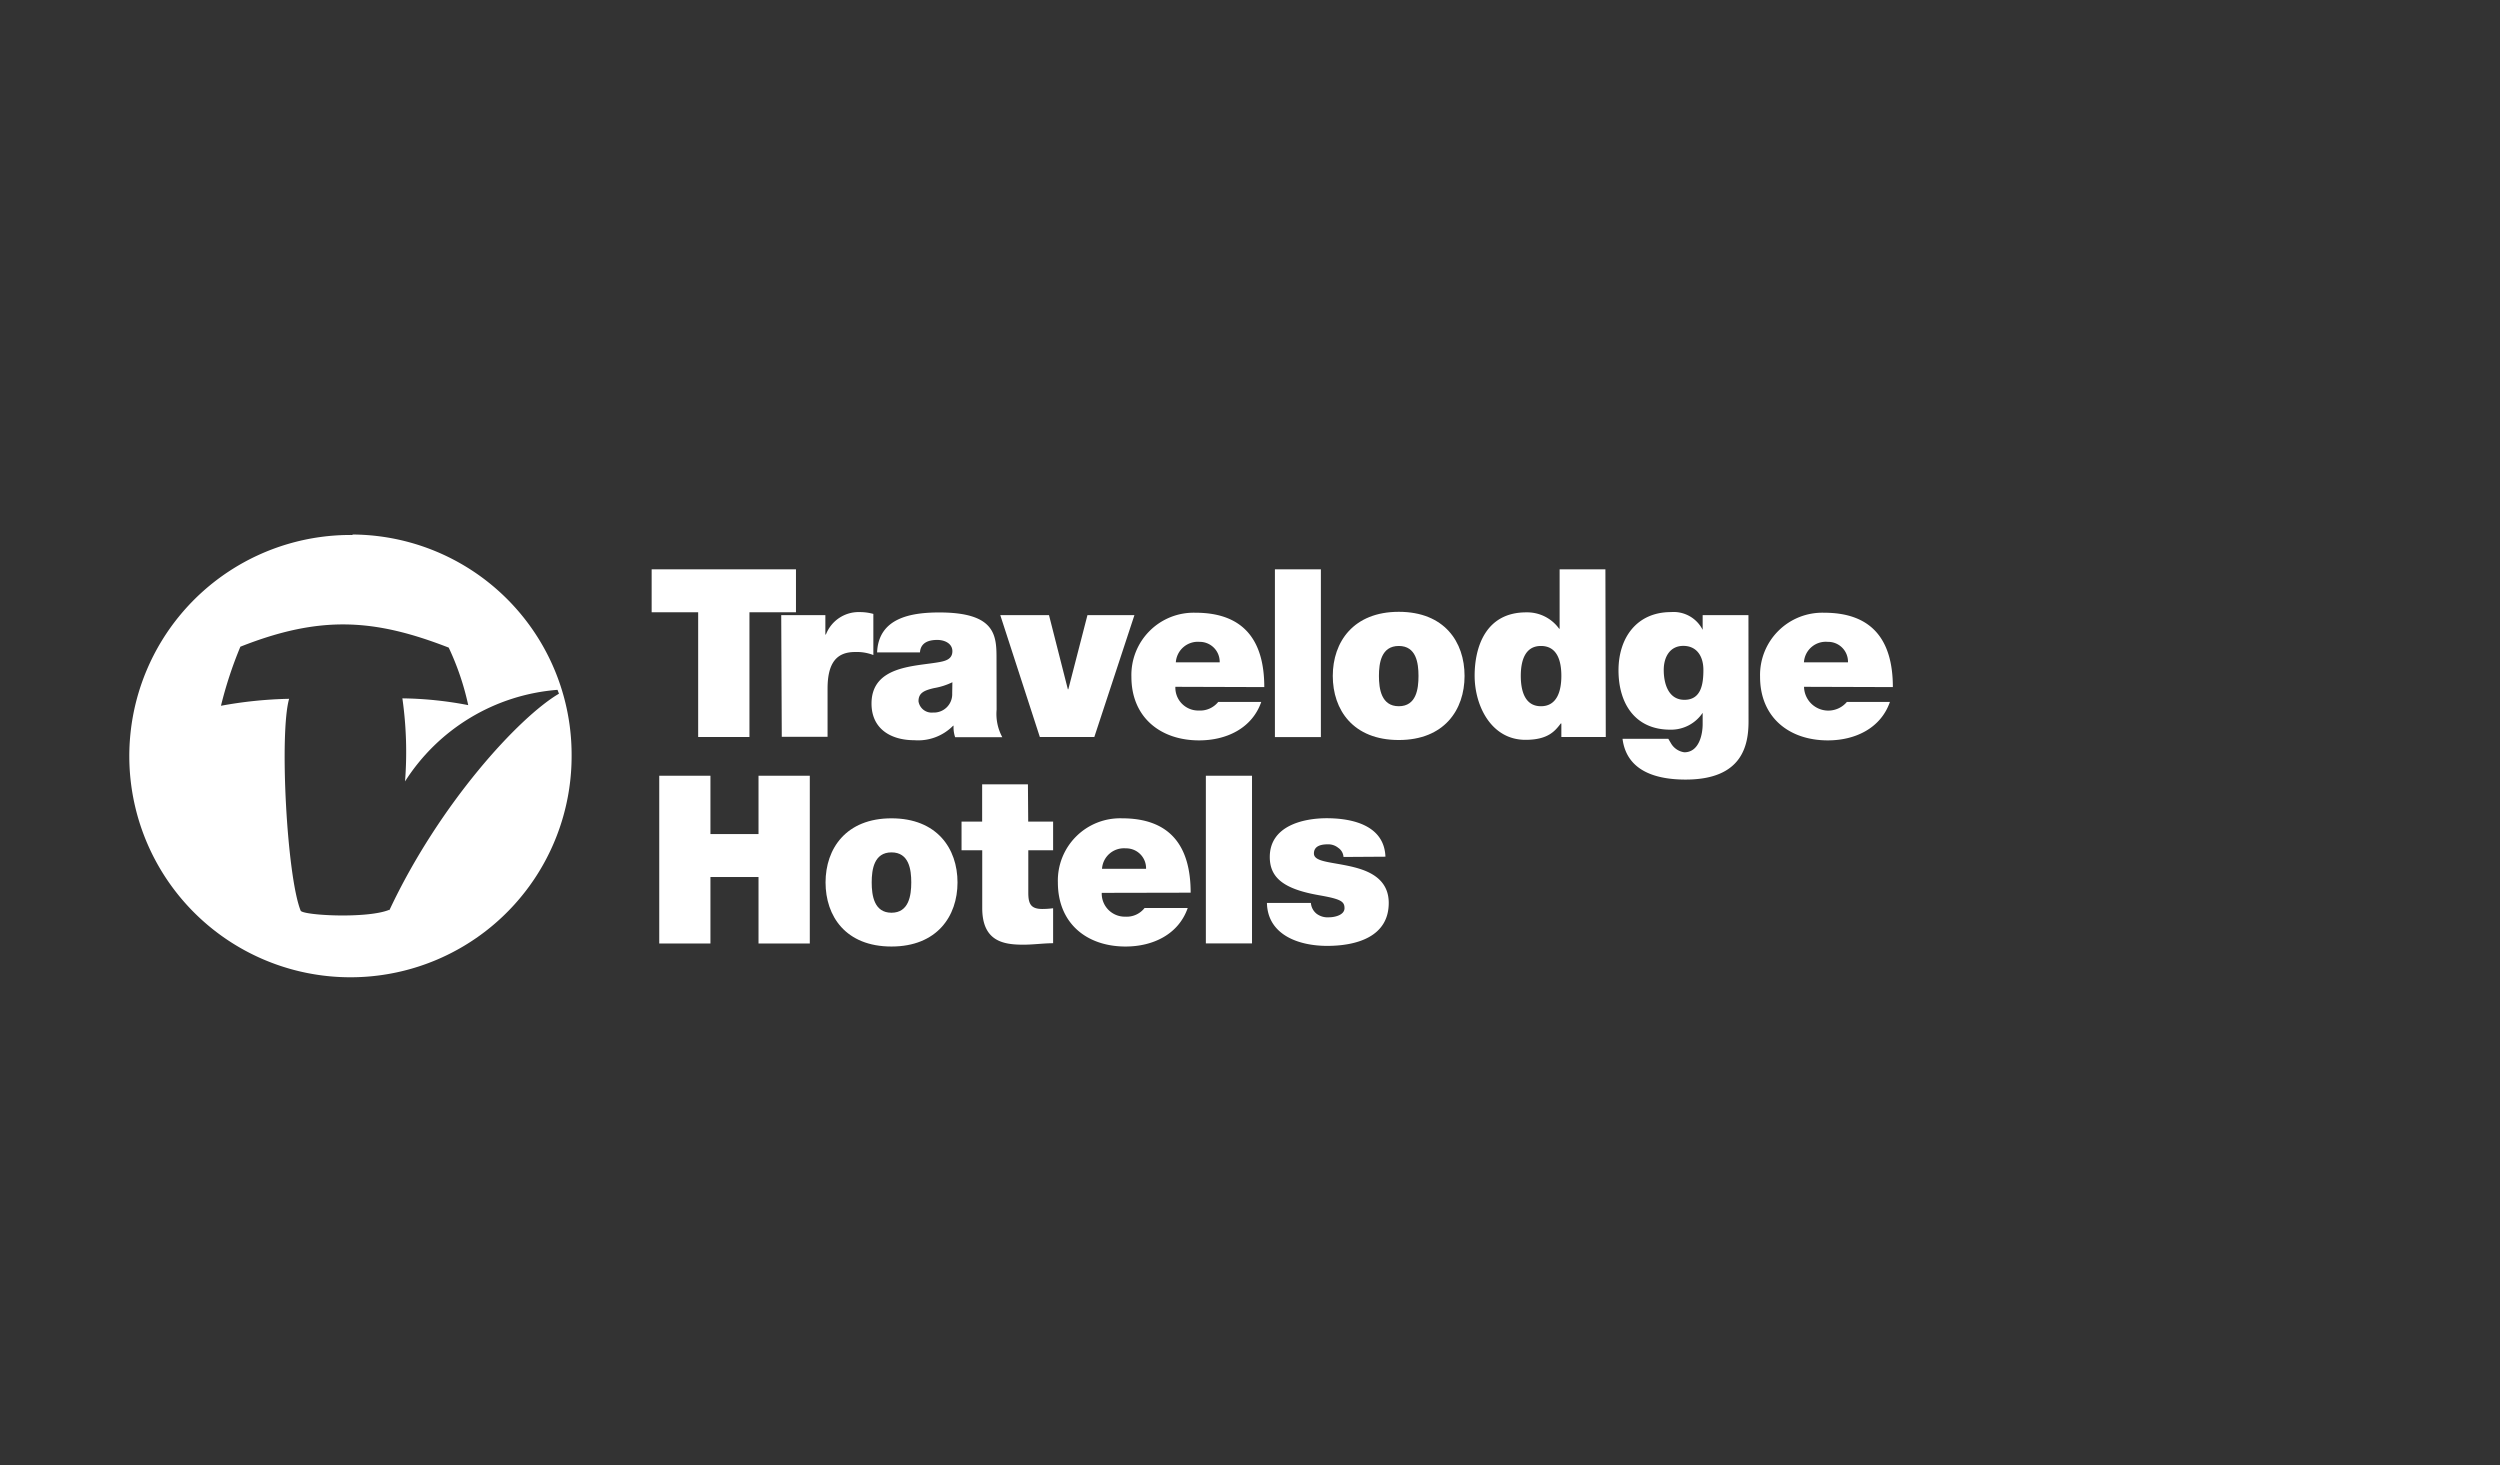
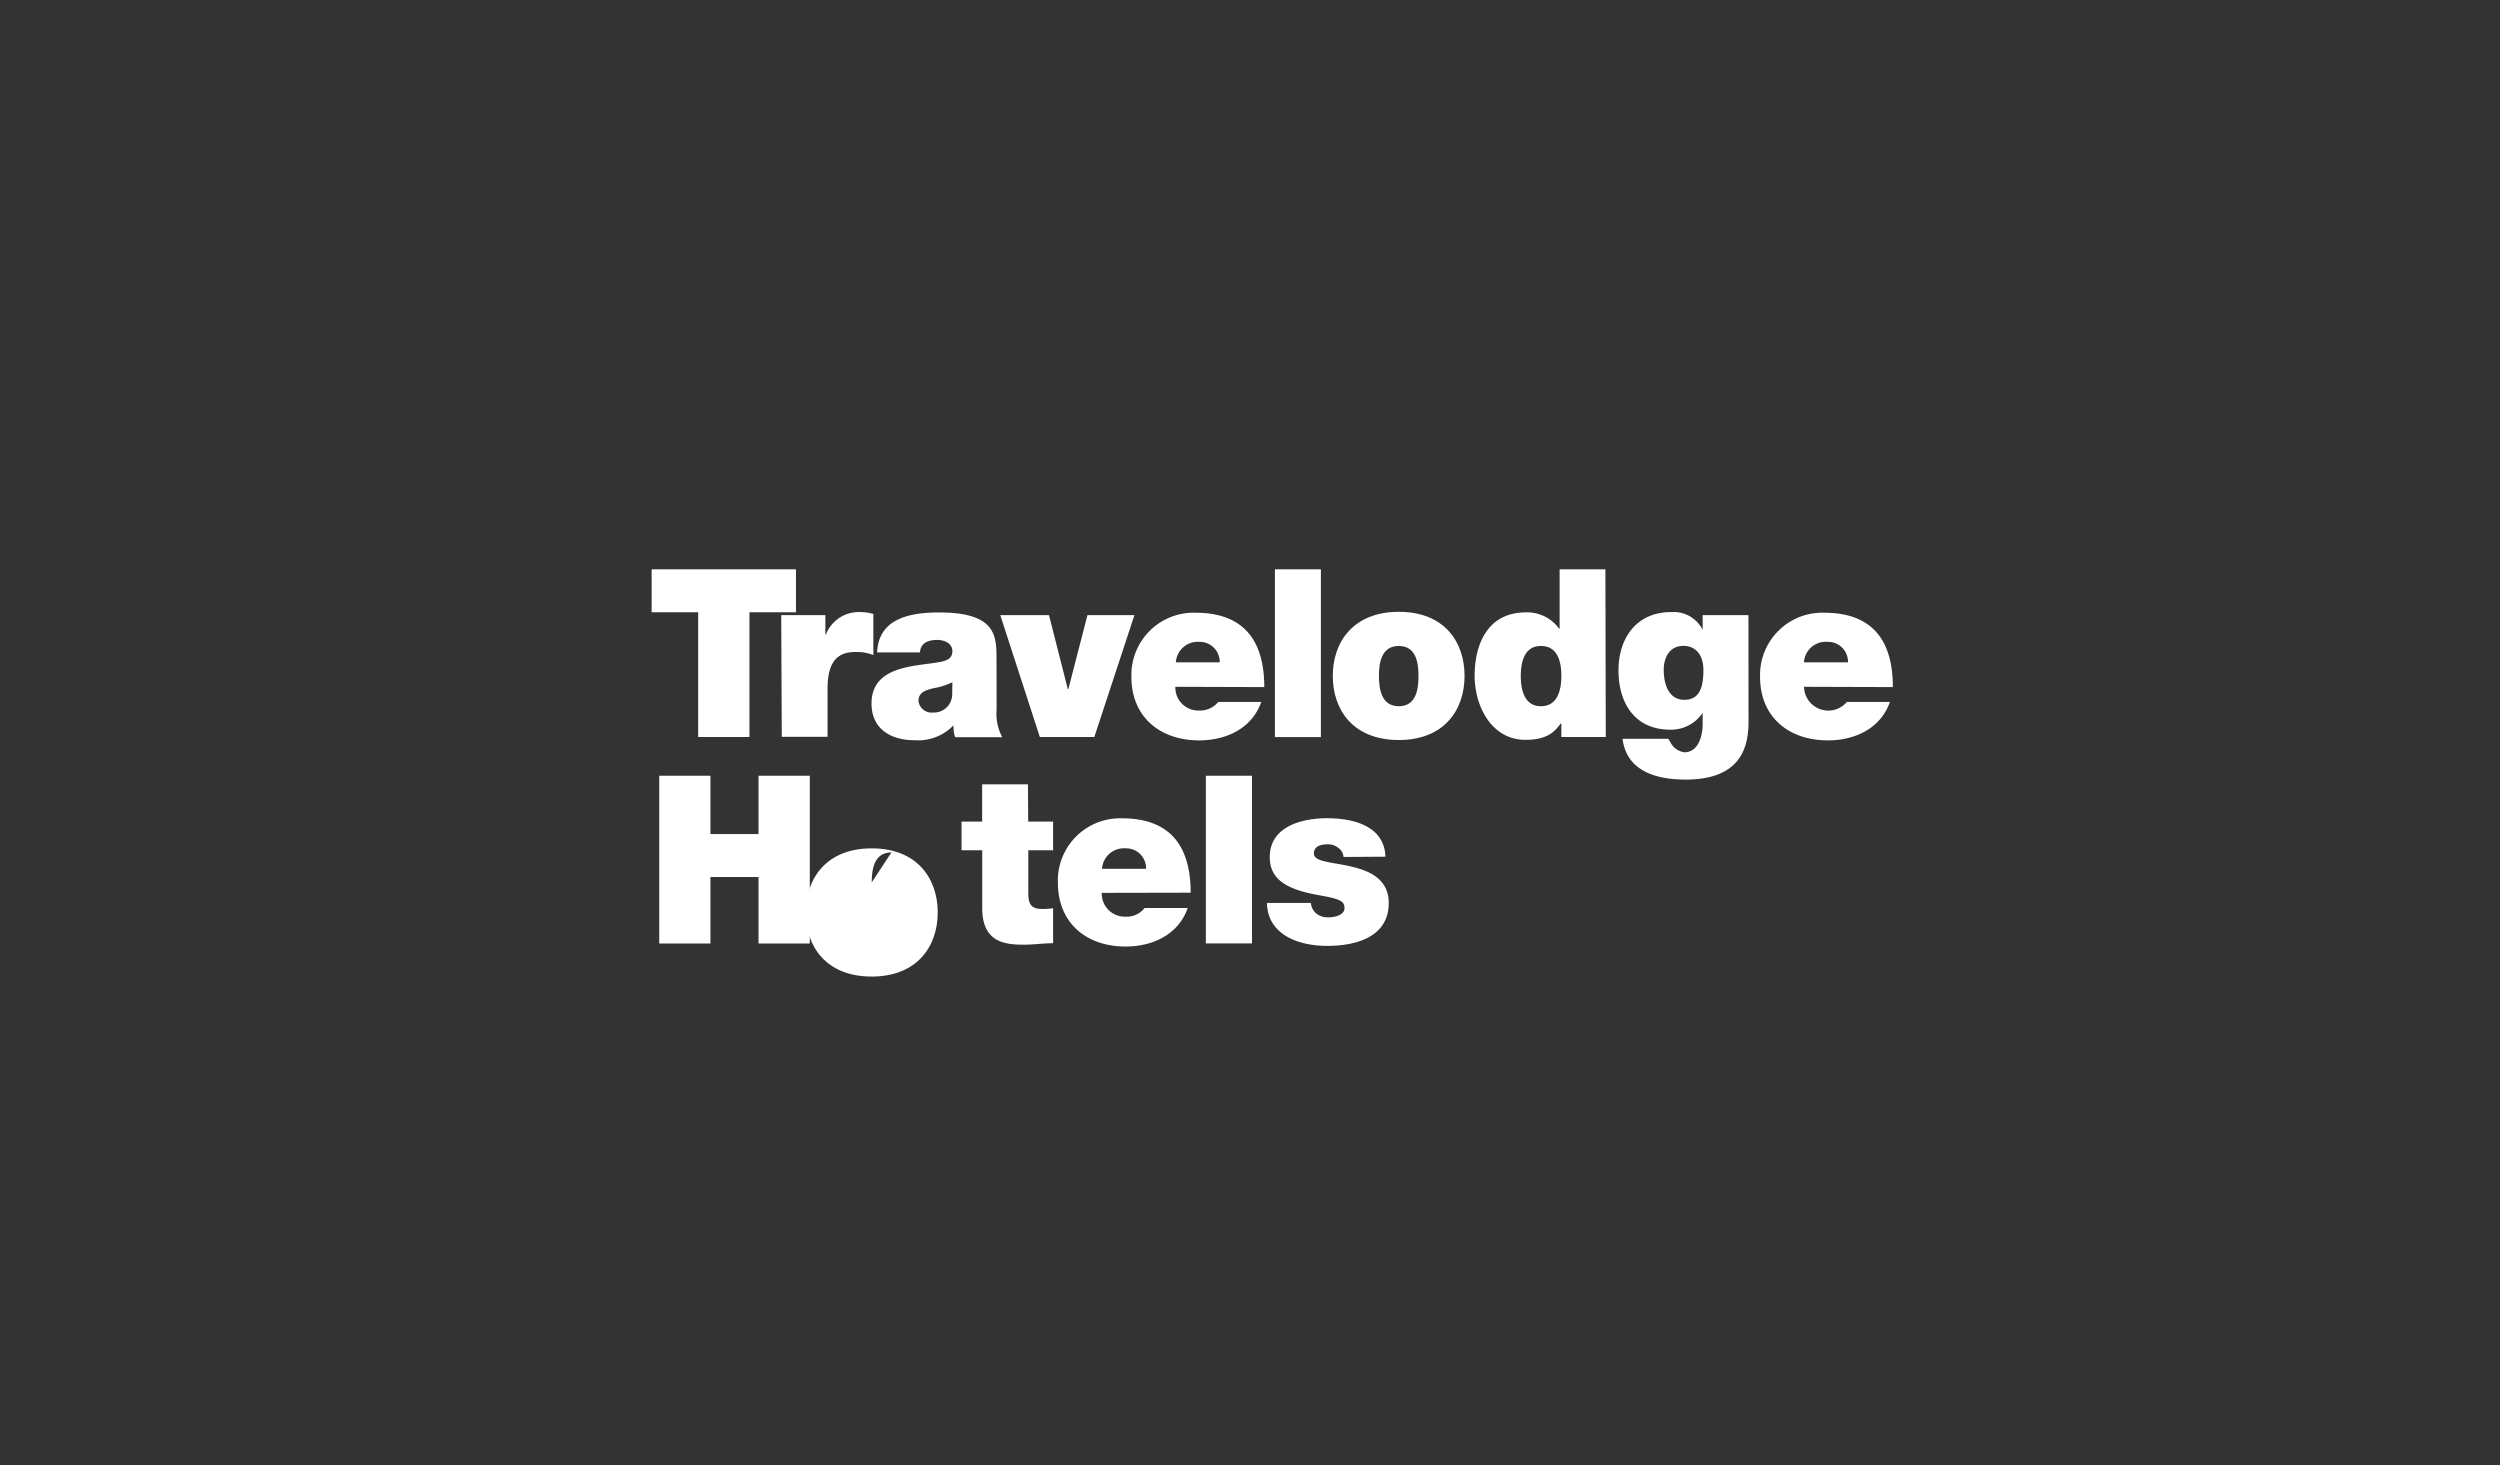
<svg xmlns="http://www.w3.org/2000/svg" id="Layer_1" data-name="Layer 1" viewBox="0 0 273 160">
  <rect x="0" y="0" width="273" height="160" fill="#333333" stroke="none" />
  <defs>
    <style>.cls-1{fill:#fff;}</style>
  </defs>
  <polygon class="cls-1" points="76.24 66.86 71.16 66.86 71.16 62.17 86.92 62.17 86.92 66.86 81.84 66.86 81.84 80.48 76.24 80.48 76.24 66.86" />
  <path class="cls-1" d="M85.31,67.17h4.82v2.12h.06a3.83,3.83,0,0,1,3.7-2.45,5.51,5.51,0,0,1,1.48.2v4.49a5,5,0,0,0-2-.33c-2,0-3,1.17-3,4v5.26h-5Z" />
  <path class="cls-1" d="M104,74.5a7.4,7.4,0,0,1-2,.64c-1.13.26-1.7.55-1.7,1.44a1.45,1.45,0,0,0,1.58,1.23,2,2,0,0,0,2.1-2.08Zm4.83,3a5.32,5.32,0,0,0,.62,3h-5.15a3.4,3.4,0,0,1-.17-1.25h-.05a5.36,5.36,0,0,1-4.25,1.58c-2.54,0-4.66-1.23-4.66-4,0-4.21,4.89-4.05,7.46-4.54.68-.13,1.37-.34,1.37-1.18s-.84-1.23-1.65-1.23c-1.56,0-1.85.79-1.89,1.36H95.78c.16-3.75,3.66-4.36,6.79-4.36,6.3,0,6.25,2.64,6.25,5.2Z" />
  <polygon class="cls-1" points="119.5 80.48 113.55 80.48 109.23 67.17 114.55 67.17 116.61 75.27 116.66 75.27 118.75 67.17 123.88 67.17 119.5 80.48" />
  <path class="cls-1" d="M133.19,72.33A2.18,2.18,0,0,0,131,70.09a2.41,2.41,0,0,0-2.6,2.24ZM128.35,75a2.5,2.5,0,0,0,2.57,2.59,2.53,2.53,0,0,0,2.11-.94h4.7c-1,2.87-3.78,4.2-6.79,4.2-4.21,0-7.39-2.51-7.39-6.94a6.8,6.8,0,0,1,7-7c5.24,0,7.51,3,7.51,8.12Z" />
  <rect class="cls-1" x="139.22" y="62.17" width="5.02" height="18.32" />
  <path class="cls-1" d="M152.75,70.54c-1.92,0-2.17,1.87-2.17,3.27s.25,3.31,2.17,3.31,2.15-1.9,2.15-3.31-.25-3.27-2.15-3.27m0,10.27c-5,0-7.21-3.3-7.21-7s2.24-7,7.21-7,7.18,3.28,7.18,7-2.23,7-7.18,7" />
  <path class="cls-1" d="M168.27,70.54c-1.79,0-2.2,1.71-2.2,3.27s.41,3.31,2.2,3.31,2.23-1.72,2.23-3.31-.42-3.27-2.23-3.27m7.08,9.94H170.5V79h-.06c-.64.84-1.4,1.79-3.86,1.79-3.74,0-5.55-3.72-5.55-7,0-3.12,1.2-6.92,5.63-6.92a4.3,4.3,0,0,1,3.6,1.79h.05V62.17h5Z" />
  <path class="cls-1" d="M183.94,76.42c1.86,0,2.07-1.79,2.07-3.27s-.72-2.62-2.19-2.62-2.14,1.22-2.14,2.63.46,3.26,2.26,3.26m7,2.35c0,2.64-.69,6.36-6.87,6.36-3.12,0-6.43-.86-6.89-4.45h5l.28.47a2,2,0,0,0,1.47,1c1.63,0,2-2,2-3.06V77.84h0a4.15,4.15,0,0,1-3.54,1.84c-3.89,0-5.65-2.92-5.65-6.48s2-6.36,5.73-6.36a3.55,3.55,0,0,1,3.46,1.94h0V67.17h5Z" />
  <path class="cls-1" d="M201.8,72.33a2.17,2.17,0,0,0-2.21-2.24,2.39,2.39,0,0,0-2.6,2.24ZM197,75a2.65,2.65,0,0,0,4.68,1.65h4.7c-1,2.87-3.78,4.2-6.78,4.2-4.23,0-7.4-2.51-7.4-6.94a6.8,6.8,0,0,1,7-7c5.24,0,7.5,3,7.5,8.12Z" />
  <polygon class="cls-1" points="71.99 84.71 77.58 84.71 77.58 91.08 82.83 91.08 82.83 84.71 88.43 84.71 88.43 103.03 82.83 103.03 82.83 95.77 77.58 95.77 77.58 103.03 71.99 103.03 71.99 84.71" />
-   <path class="cls-1" d="M97.35,93.08c-1.9,0-2.16,1.86-2.16,3.28s.26,3.31,2.16,3.31,2.16-1.89,2.16-3.31-.25-3.28-2.16-3.28m0,10.28c-5,0-7.2-3.31-7.2-7s2.24-7,7.2-7,7.21,3.29,7.21,7-2.26,7-7.21,7" />
+   <path class="cls-1" d="M97.35,93.08c-1.9,0-2.16,1.86-2.16,3.28m0,10.28c-5,0-7.2-3.31-7.2-7s2.24-7,7.2-7,7.21,3.29,7.21,7-2.26,7-7.21,7" />
  <path class="cls-1" d="M112.28,89.72H115v3.13h-2.71v4.63c0,1.23.28,1.78,1.54,1.78a9.2,9.2,0,0,0,1.17-.08V103c-1,0-2.18.16-3.24.16-2.14,0-4.5-.33-4.5-4V92.85H105V89.72h2.25V85.65h5Z" />
  <path class="cls-1" d="M125.15,94.87a2.17,2.17,0,0,0-2.21-2.23,2.4,2.4,0,0,0-2.6,2.23Zm-4.84,2.63a2.52,2.52,0,0,0,2.58,2.6,2.47,2.47,0,0,0,2.1-.95h4.71c-1,2.88-3.79,4.21-6.79,4.21-4.22,0-7.39-2.51-7.39-7a6.8,6.8,0,0,1,7-7c5.24,0,7.5,3,7.5,8.12Z" />
  <rect class="cls-1" x="131.68" y="84.71" width="5.04" height="18.31" />
  <path class="cls-1" d="M146.71,93.58a1.3,1.3,0,0,0-.58-1A1.72,1.72,0,0,0,145,92.2c-.71,0-1.52.16-1.52,1,0,.38.31.56.59.68.84.36,2.75.47,4.42,1s3.16,1.54,3.16,3.72c0,3.7-3.52,4.69-6.72,4.69s-6.51-1.25-6.58-4.69h4.8a1.67,1.67,0,0,0,.62,1.18,2,2,0,0,0,1.34.39c.66,0,1.71-.25,1.71-1s-.44-1-2.77-1.41c-3.84-.67-5.39-1.89-5.39-4.18,0-3.36,3.58-4.23,6.22-4.23,2.85,0,6.28.8,6.41,4.2Z" />
-   <path class="cls-1" d="M42.51,99.35c-2.43,1-9.5.61-9.68.09-1.51-3.77-2.33-19.34-1.26-23.13a45.9,45.9,0,0,0-7.44.76,43.78,43.78,0,0,1,2.12-6.45C35,67.16,40.9,67.57,49,70.72A29.14,29.14,0,0,1,51.13,77a40.35,40.35,0,0,0-7.19-.74,41.55,41.55,0,0,1,.29,9.07,21.73,21.73,0,0,1,16.65-10l.16.42c-4.35,2.55-13.06,12-18.53,23.67m-4-41A24.15,24.15,0,1,0,62.42,82.53,24.05,24.05,0,0,0,38.48,58.37" />
</svg>